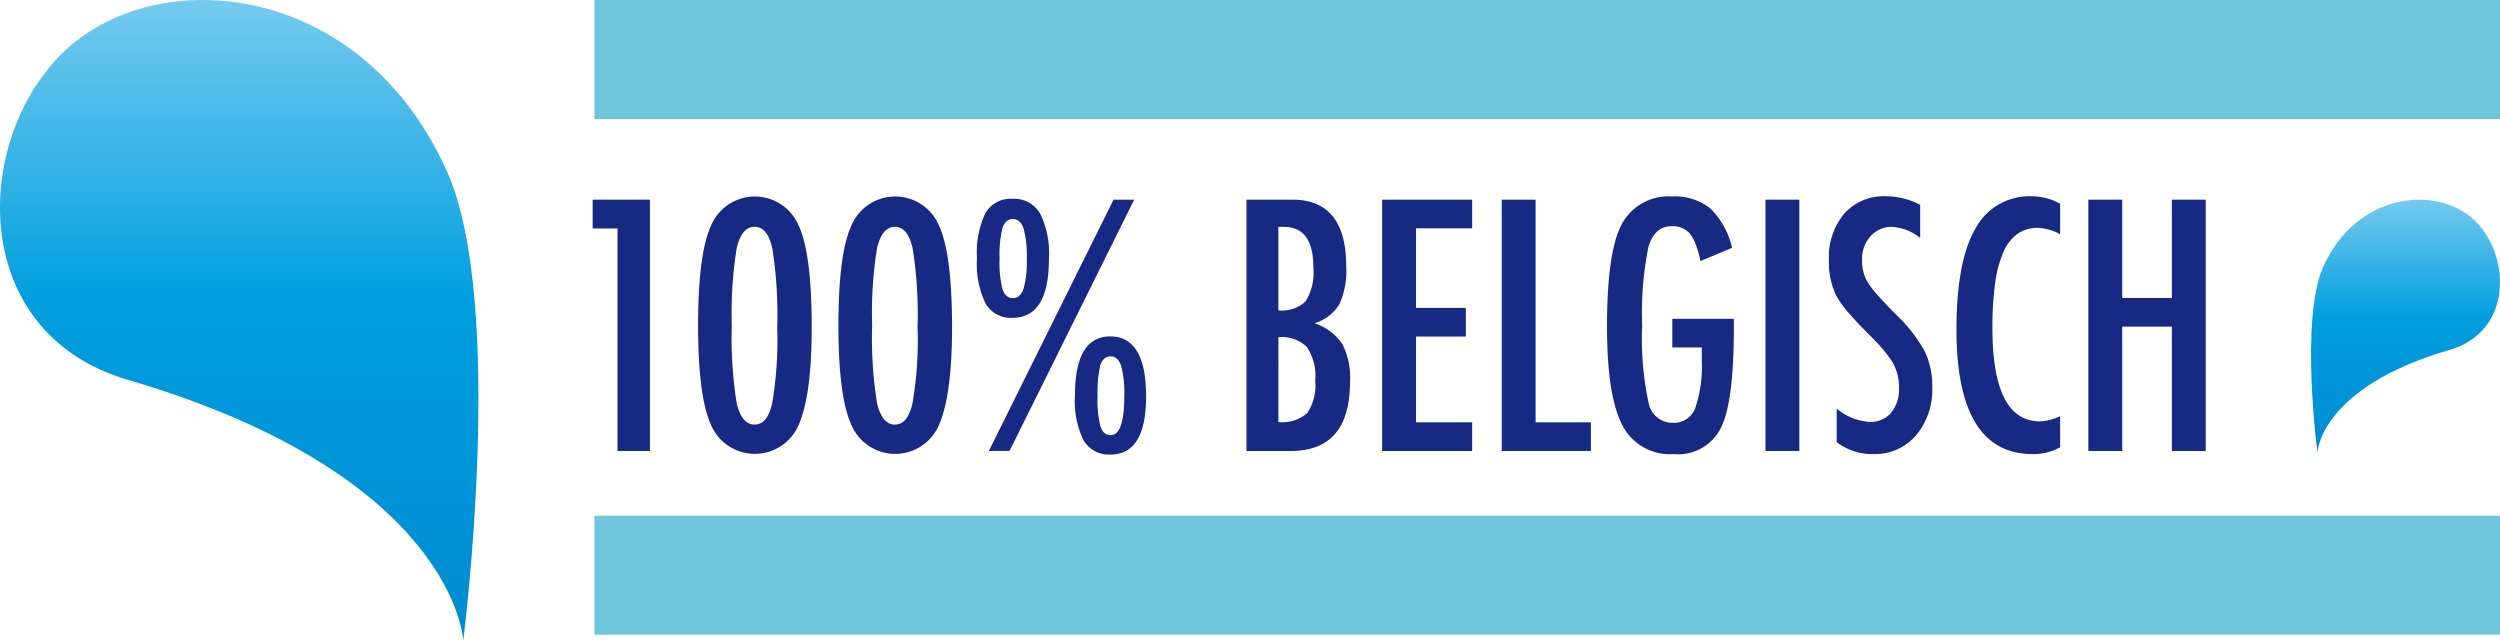
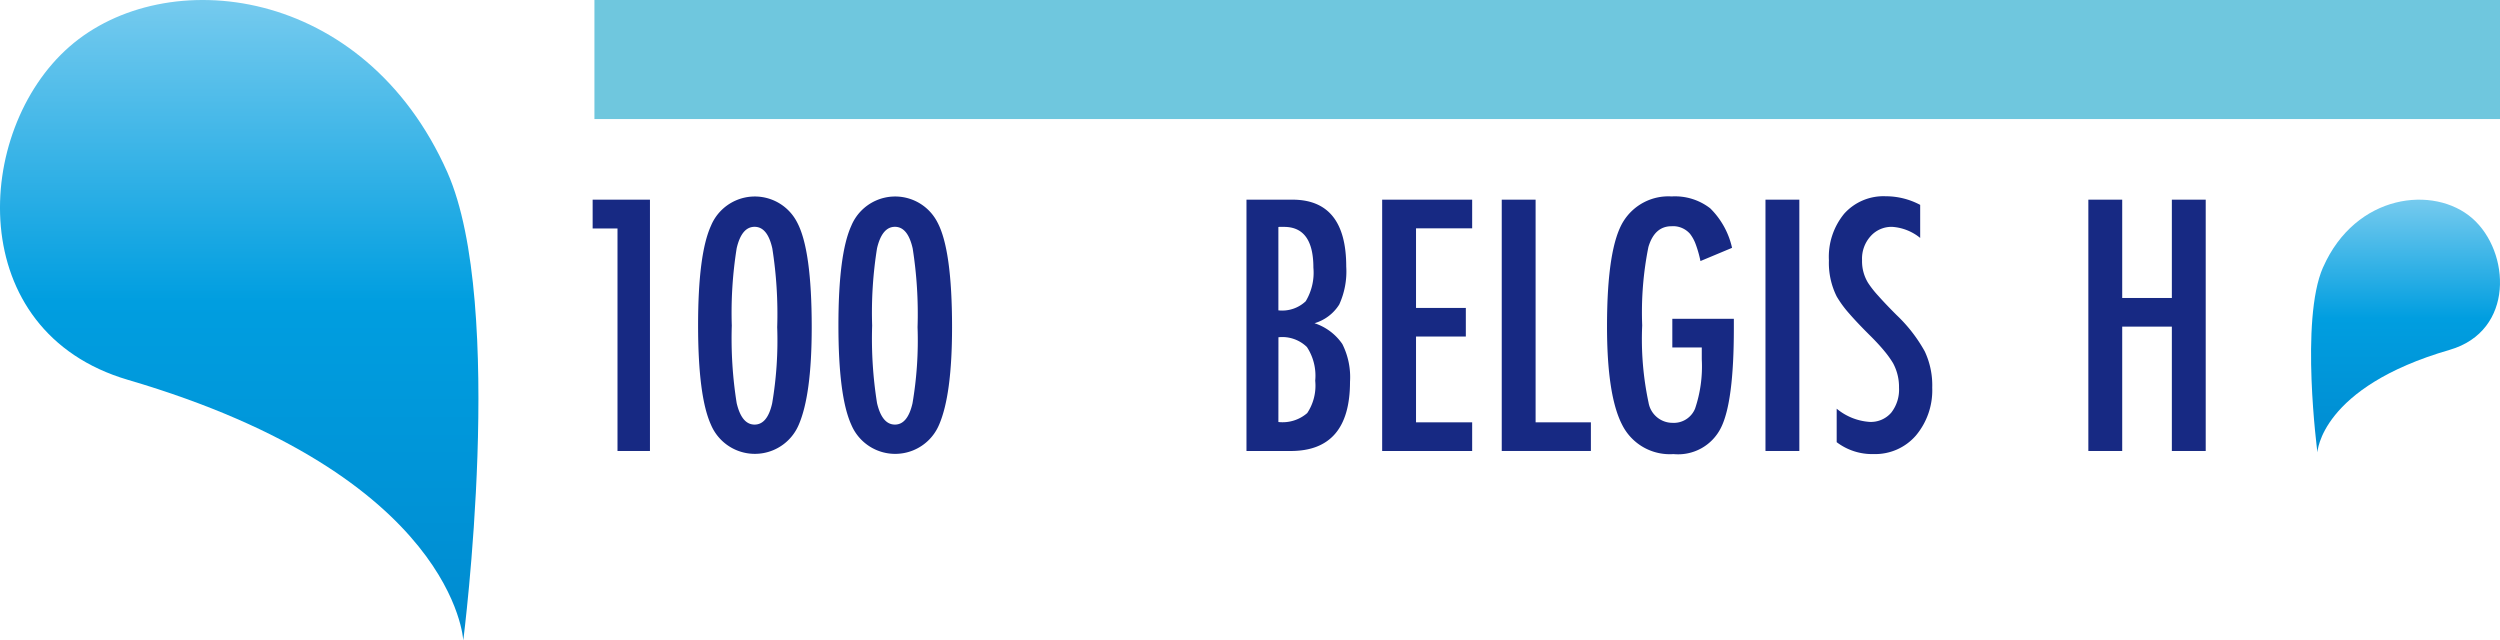
<svg xmlns="http://www.w3.org/2000/svg" width="208" height="53.28" viewBox="0 0 208 53.28">
  <defs>
    <linearGradient id="linear-gradient" x1="0.5" x2="0.5" y2="1" gradientUnits="objectBoundingBox">
      <stop offset="0" stop-color="#84d0f0" />
      <stop offset="0.5" stop-color="#009ee0" />
      <stop offset="0.999" stop-color="#008bd0" />
    </linearGradient>
  </defs>
  <g id="Group_2" data-name="Group 2" transform="translate(-5.85 -9.473)">
    <g id="Laag_2" data-name="Laag 2" transform="translate(55.307 9.473)">
-       <rect id="Rectangle_1" data-name="Rectangle 1" width="158.543" height="9.905" transform="translate(0 42.904)" fill="#6fc7de" />
      <rect id="Rectangle_2" data-name="Rectangle 2" width="158.543" height="9.905" fill="#6fc7de" />
    </g>
    <g id="Laag_1" data-name="Laag 1" transform="translate(5.85 9.473)">
      <path id="Path_1" data-name="Path 1" d="M43.067,23.8C36.143,8.209,19.606,6.368,11.618,13.363S2.787,37.052,16.494,41.076c27.243,8,27.9,21.678,27.9,21.678S47.976,34.867,43.067,23.8" transform="translate(-5.85 -9.473)" fill="url(#linear-gradient)" />
      <path id="Path_2" data-name="Path 2" d="M103.91,23.491c2.712-6.151,9.253-6.854,12.421-4.077s3.528,9.372-1.89,10.941c-10.761,3.12-11,8.522-11,8.522s-1.462-11.022.466-15.387" transform="translate(89.369 -1.247)" fill="url(#linear-gradient)" />
      <g id="Group_1" data-name="Group 1" transform="translate(49.308 16.329)">
        <path id="Path_3" data-name="Path 3" d="M30.741,17.859h4.768v20.91h-2.7V20.256H30.741Z" transform="translate(-30.741 -17.576)" fill="#172983" />
        <path id="Path_4" data-name="Path 4" d="M44.623,28.6q0,5.634-1.084,8.124a3.964,3.964,0,0,1-7.3-.014q-1.07-2.356-1.07-8.273t1.07-8.275a3.952,3.952,0,0,1,7.163-.3Q44.624,22.132,44.623,28.6Zm-2.872,0a35.018,35.018,0,0,0-.406-6.555q-.4-1.8-1.476-1.8t-1.49,1.787a33.98,33.98,0,0,0-.406,6.432,34.213,34.213,0,0,0,.406,6.446Q38.8,36.7,39.869,36.7t1.464-1.775A31.189,31.189,0,0,0,41.751,28.6Z" transform="translate(-26.396 -17.703)" fill="#172983" />
        <path id="Path_5" data-name="Path 5" d="M50.516,28.6q0,5.634-1.084,8.124a3.963,3.963,0,0,1-7.3-.014q-1.07-2.356-1.07-8.273t1.07-8.275a3.952,3.952,0,0,1,7.163-.3Q50.516,22.132,50.516,28.6Zm-2.87,0a35.019,35.019,0,0,0-.406-6.555q-.407-1.8-1.476-1.8t-1.49,1.787a33.81,33.81,0,0,0-.406,6.432,34.042,34.042,0,0,0,.406,6.446q.419,1.789,1.49,1.789,1.055,0,1.462-1.775A31.145,31.145,0,0,0,47.646,28.6Z" transform="translate(-20.613 -17.703)" fill="#172983" />
-         <path id="Path_6" data-name="Path 6" d="M52.867,22.823q0,4.9-3.033,4.9a2.412,2.412,0,0,1-2.241-1.2,7.6,7.6,0,0,1-.711-3.758,7.639,7.639,0,0,1,.7-3.75,2.417,2.417,0,0,1,2.248-1.193,2.5,2.5,0,0,1,2.3,1.212A7.51,7.51,0,0,1,52.867,22.823Zm5.376-4.931h1.72L49.59,38.8h-1.72Zm-7.219,4.931a8.5,8.5,0,0,0-.269-2.548q-.273-.77-.882-.771t-.866.731a9.175,9.175,0,0,0-.244,2.559,9.175,9.175,0,0,0,.244,2.559q.256.731.866.731t.882-.765A8.226,8.226,0,0,0,51.024,22.823Zm9.927,11.442q0,4.835-2.966,4.834a2.427,2.427,0,0,1-2.235-1.185,7.4,7.4,0,0,1-.717-3.716q0-4.93,2.938-4.929Q60.952,29.269,60.951,34.265Zm-1.815-.014a8.7,8.7,0,0,0-.263-2.54q-.264-.779-.874-.779t-.854.731a10.162,10.162,0,0,0-.23,2.548,9.174,9.174,0,0,0,.244,2.559q.244.716.84.717Q59.138,37.489,59.137,34.252Z" transform="translate(-14.906 -17.609)" fill="#172983" />
        <path id="Path_7" data-name="Path 7" d="M58.2,17.859h3.819q4.481,0,4.481,5.567a6.625,6.625,0,0,1-.582,3.156,3.641,3.641,0,0,1-2.058,1.557,4.485,4.485,0,0,1,2.316,1.733,6.128,6.128,0,0,1,.638,3.142q0,5.756-4.931,5.755H58.2Zm2.655,9.21a2.849,2.849,0,0,0,2.274-.759,4.612,4.612,0,0,0,.638-2.8q0-3.385-2.439-3.386h-.339a.369.369,0,0,0-.135.014Zm0,9.289a3.117,3.117,0,0,0,2.4-.745,4.117,4.117,0,0,0,.664-2.694,4.348,4.348,0,0,0-.691-2.8,2.939,2.939,0,0,0-2.369-.812Z" transform="translate(-3.801 -17.576)" fill="#172983" />
        <path id="Path_8" data-name="Path 8" d="M63.9,17.859h7.488v2.383H66.717v6.623h4.144v2.383H66.717v7.138h4.671v2.383H63.9Z" transform="translate(1.788 -17.576)" fill="#172983" />
        <path id="Path_9" data-name="Path 9" d="M68.922,17.859h2.817V36.385h4.6v2.383H68.922Z" transform="translate(6.715 -17.576)" fill="#172983" />
        <path id="Path_10" data-name="Path 10" d="M78.775,27.905h5.119v.812q0,6.109-1.07,8.247A3.977,3.977,0,0,1,78.87,39.16,4.431,4.431,0,0,1,74.6,36.721q-1.26-2.437-1.258-8.191,0-6.582,1.381-8.762a4.4,4.4,0,0,1,3.994-2.044,4.775,4.775,0,0,1,3.211.989A6.636,6.636,0,0,1,83.745,22l-2.629,1.1a9.286,9.286,0,0,0-.392-1.387,3.215,3.215,0,0,0-.473-.874,1.867,1.867,0,0,0-1.543-.636q-1.411,0-1.924,1.733a27.579,27.579,0,0,0-.515,6.514,25.385,25.385,0,0,0,.529,6.432,2.024,2.024,0,0,0,1.991,1.678,1.908,1.908,0,0,0,1.882-1.191,10.989,10.989,0,0,0,.555-4.091v-.989H78.775Z" transform="translate(11.054 -17.709)" fill="#172983" />
        <path id="Path_11" data-name="Path 11" d="M80,17.859h2.817v20.91H80Z" transform="translate(17.58 -17.576)" fill="#172983" />
        <path id="Path_12" data-name="Path 12" d="M90.258,18.433v2.75a4.127,4.127,0,0,0-2.316-.921,2.326,2.326,0,0,0-1.815.784,2.782,2.782,0,0,0-.705,1.991,3.446,3.446,0,0,0,.5,1.884A8.3,8.3,0,0,0,86.772,26q.588.666,1.523,1.6a12.528,12.528,0,0,1,2.342,3.019,6.637,6.637,0,0,1,.624,3.021,5.851,5.851,0,0,1-1.369,3.994,4.483,4.483,0,0,1-3.506,1.531,4.869,4.869,0,0,1-3.075-.989V35.389a4.792,4.792,0,0,0,2.736,1.1,2.24,2.24,0,0,0,1.8-.765,3.1,3.1,0,0,0,.65-2.078A4.146,4.146,0,0,0,88,31.6a8.153,8.153,0,0,0-.717-1q-.461-.562-1.151-1.252-1.07-1.058-1.775-1.87a8.9,8.9,0,0,1-1.042-1.42,6.224,6.224,0,0,1-.65-3.007,5.641,5.641,0,0,1,1.274-3.887,4.384,4.384,0,0,1,3.453-1.448A6.086,6.086,0,0,1,90.258,18.433Z" transform="translate(20.193 -17.716)" fill="#172983" />
-         <path id="Path_13" data-name="Path 13" d="M96.645,18.338v2.534a4.342,4.342,0,0,0-1.815-.529,2.964,2.964,0,0,0-1.72.493,3.585,3.585,0,0,0-1.185,1.525,9.715,9.715,0,0,0-.691,2.605,27.108,27.108,0,0,0-.222,3.732q0,7.747,3.966,7.746a4.242,4.242,0,0,0,1.666-.434V38.6a4.575,4.575,0,0,1-2.274.569q-6.35,0-6.351-10.373,0-5.607,1.551-8.342a5.1,5.1,0,0,1,4.747-2.736A4.855,4.855,0,0,1,96.645,18.338Z" transform="translate(25.45 -17.716)" fill="#172983" />
        <path id="Path_14" data-name="Path 14" d="M93.559,17.859h2.817v8.18h4.13v-8.18h2.817v20.91h-2.817V28.422h-4.13V38.769H93.559Z" transform="translate(30.884 -17.576)" fill="#172983" />
      </g>
    </g>
  </g>
</svg>